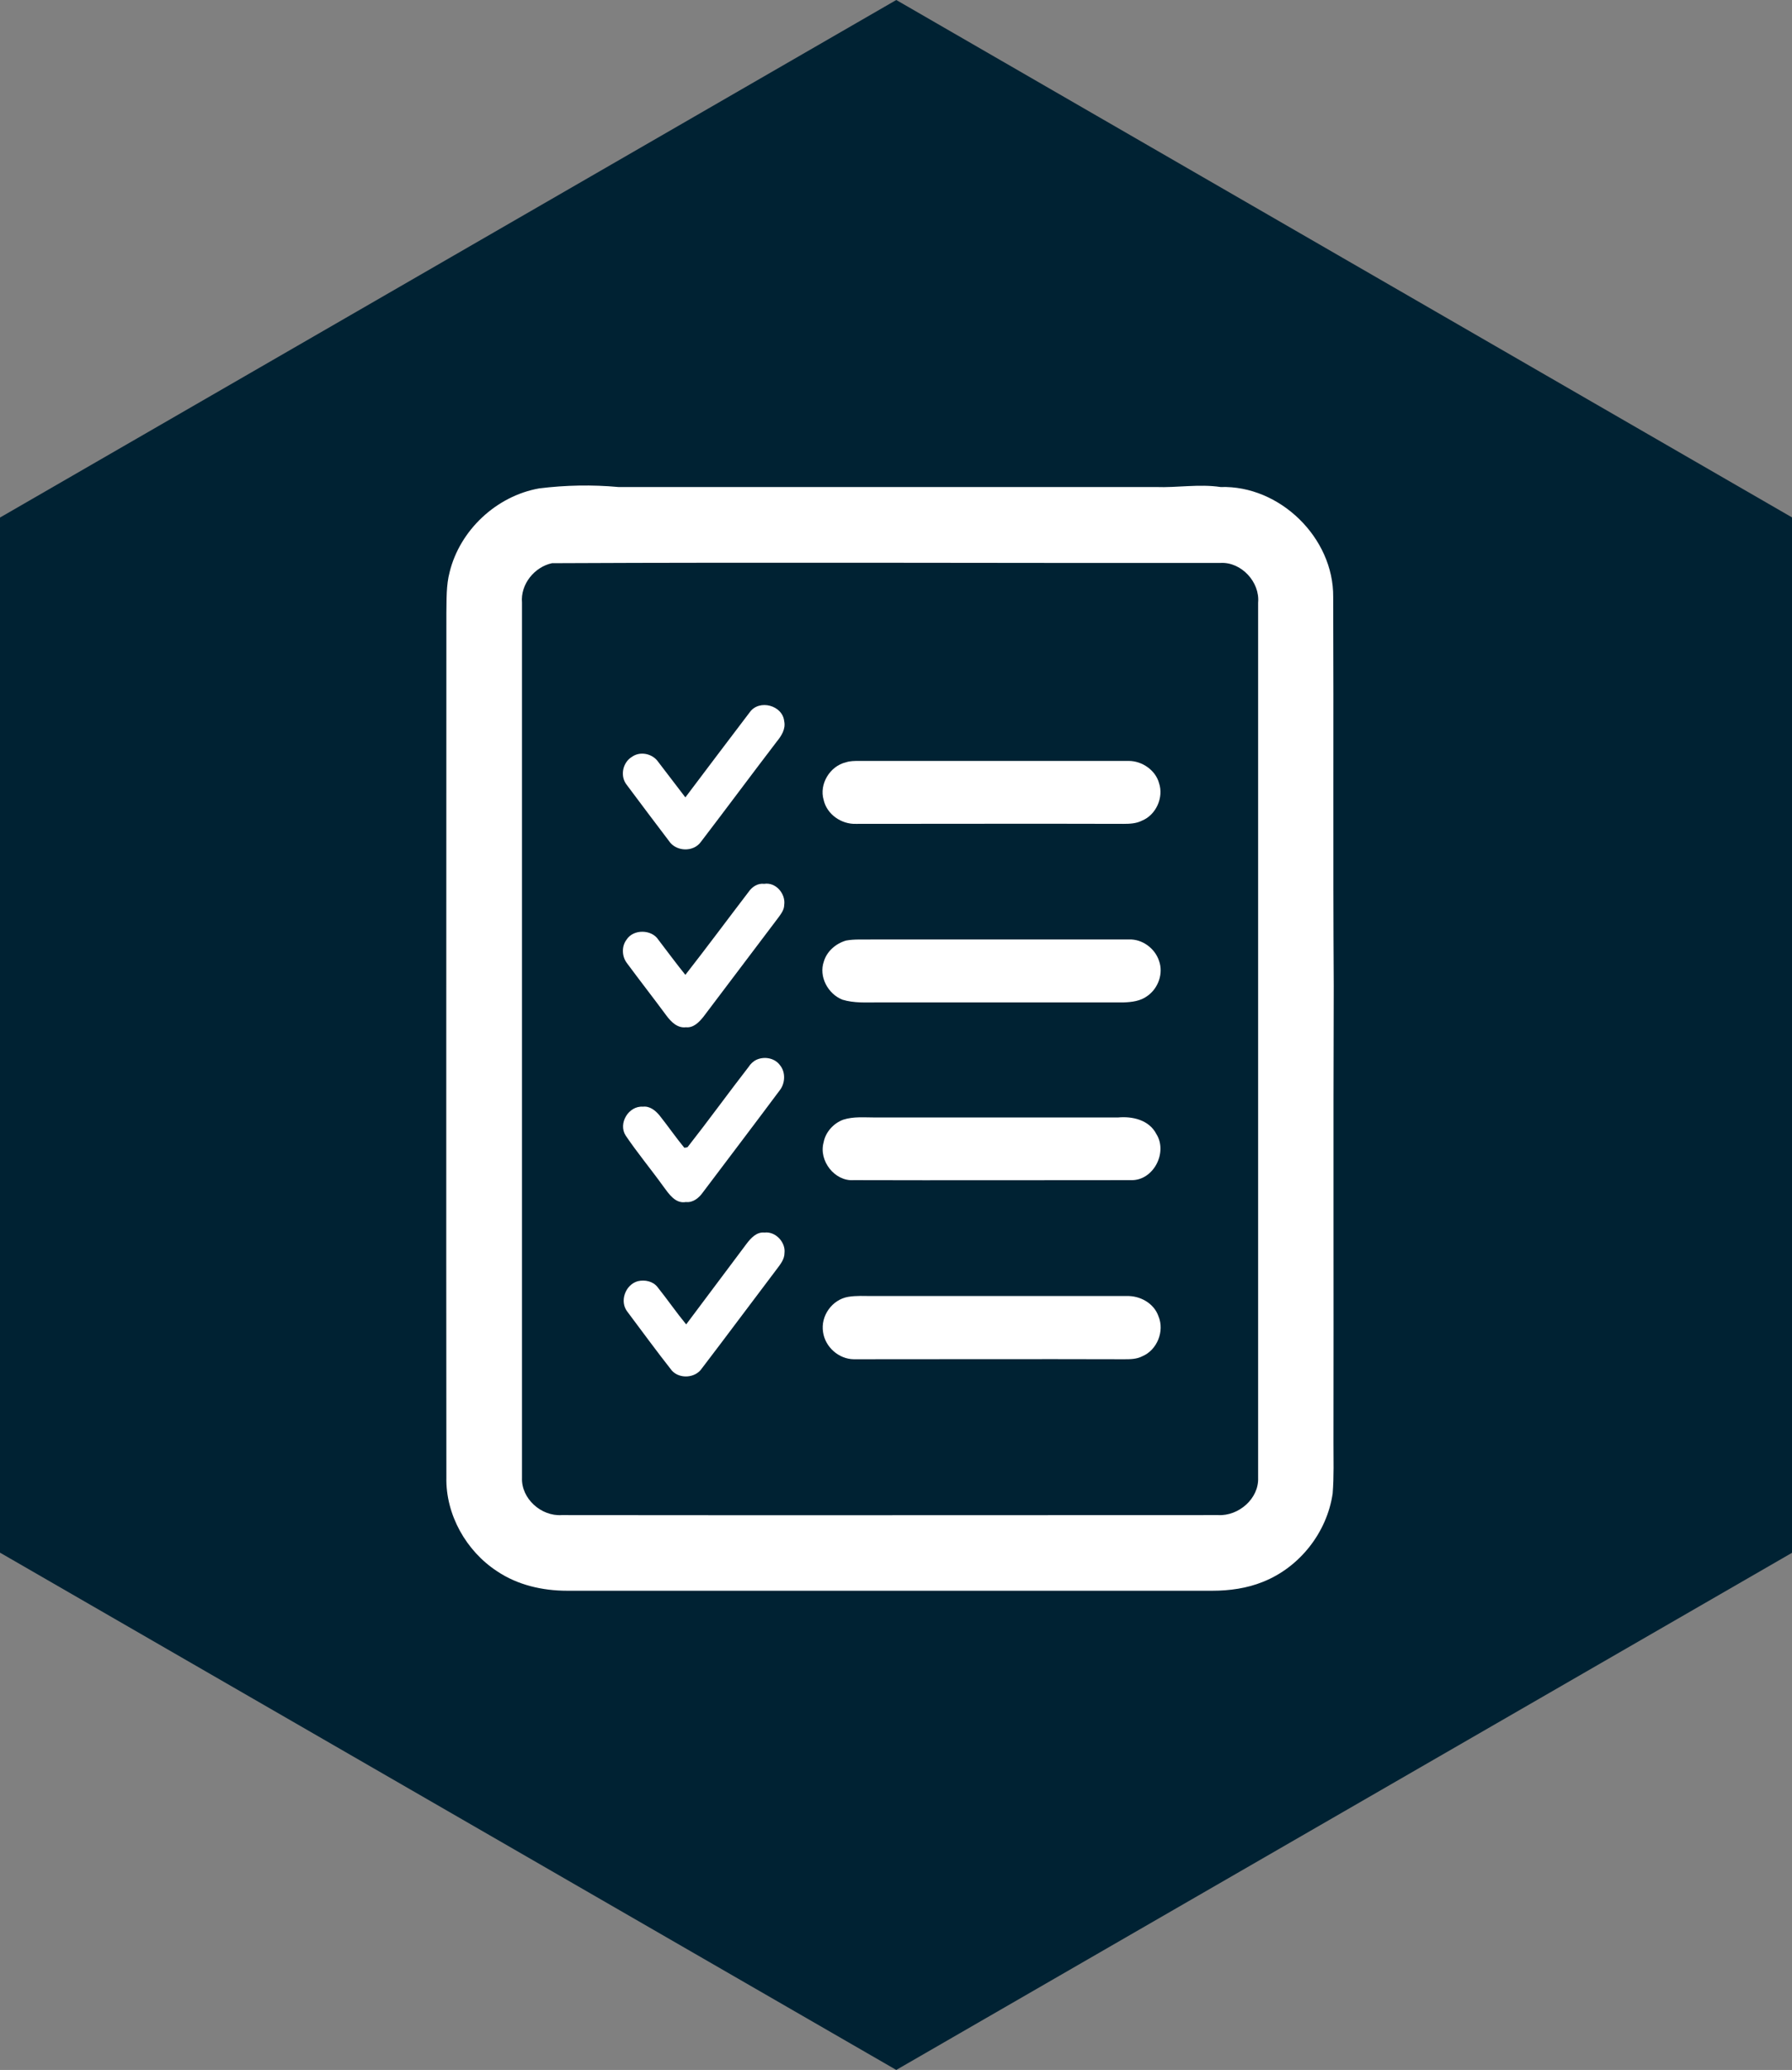
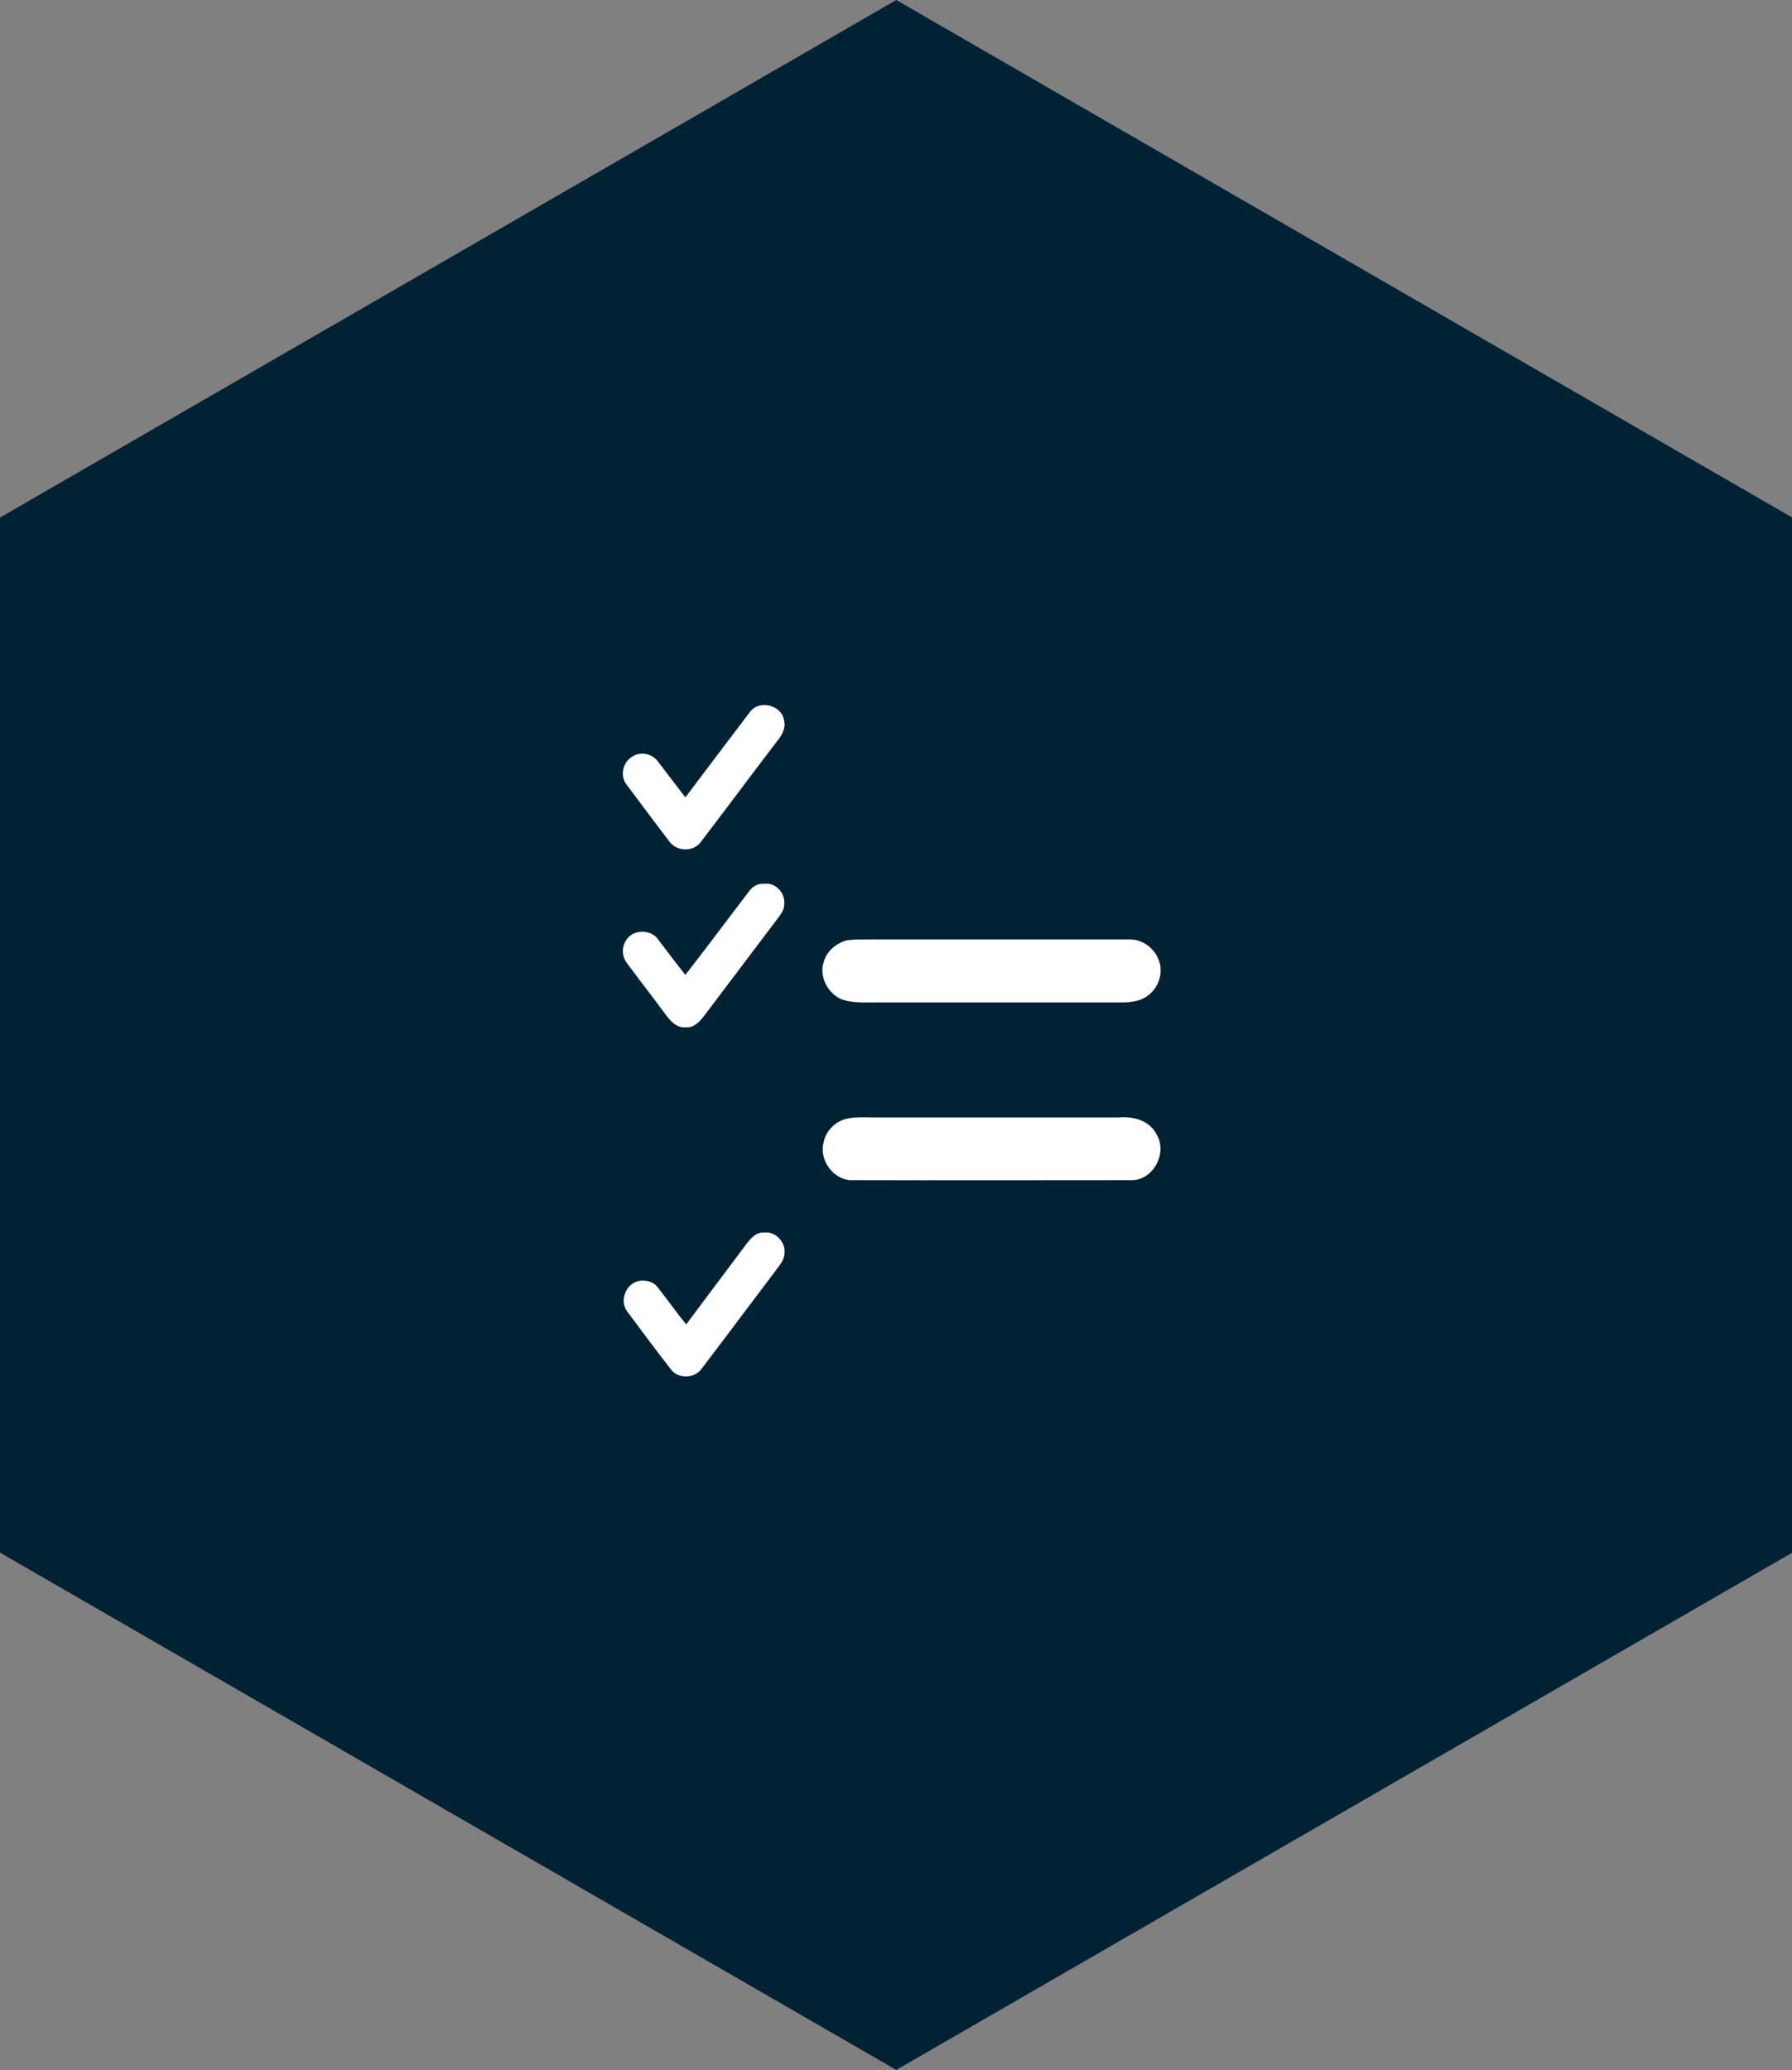
<svg xmlns="http://www.w3.org/2000/svg" version="1.1" id="Layer_1" x="0px" y="0px" viewBox="170 -84.1 663.6 766.3" enable-background="new 170 -84.1 663.6 766.3" xml:space="preserve">
  <rect x="170" y="-84.1" width="663.6" height="766.3" fill="#808080" stroke="none" />
  <polygon fill="#002233" points="833.7,490.7 501.9,682.2 170,490.7 170,107.5 501.9,-84.1 833.7,107.5 " />
  <g id="_x23_ffffffff">
-     <path fill="#FFFFFF" d="M369.7,96.7c9.7-1.2,19.6-1.4,29.3-0.5c66.3,0,132.7,0,199,0c8,0.3,16-1.2,24,0   c21.9-0.7,41.9,18.8,41.7,40.7c0.2,48-0.1,96,0.2,144c-0.2,56.3,0,112.7-0.1,169c0,6.3,0.2,12.6-0.3,18.9   c-2.1,14.4-12.2,27.3-25.8,32.7c-5.9,2.4-12.4,3.3-18.7,3.3c-79.7,0-159.4,0-239,0c-9.1,0-18.3-2.1-25.9-7.2   c-11.5-7.5-19.1-21-18.8-34.8c-0.1-106.7,0-213.4,0-320c0.1-5-0.1-10.2,1.2-15.1C340.3,112.2,353.8,99.5,369.7,96.7 M374.4,124.4   c-6.5,1.4-11.7,7.8-11.1,14.6c0,108,0,216,0,324c-0.3,7.7,7.1,14.3,14.7,13.8c81,0.1,162.1,0,243.1,0c7.6,0.4,15.1-6.1,14.8-13.8   c0-108,0-216,0-324c0.7-7.6-6.2-15.1-13.9-14.7C539.5,124.4,456.9,124,374.4,124.4z" />
    <path fill="#FFFFFF" d="M447.7,179.5c3.5-4.8,12.1-2.5,12.7,3.4c0.6,2.9-1,5.4-2.8,7.6c-9.4,12.3-18.6,24.7-28,37   c-2.8,4-9.3,3.7-11.9-0.3c-5.2-6.9-10.4-13.7-15.5-20.6c-2.7-3.2-1.7-8.4,1.8-10.5c2.9-2.1,7.2-1.3,9.4,1.4   c3.5,4.5,6.9,9.1,10.4,13.6C431.8,200.5,439.7,190,447.7,179.5z" />
-     <path fill="#FFFFFF" d="M483.3,198.1c1.5-0.5,3.2-0.5,4.8-0.5c33.3,0,66.6,0,99.9,0c4.9,0,9.9,3.4,11.2,8.2   c1.8,5.3-1.1,11.8-6.3,13.9c-2.1,1.1-4.6,1.2-6.9,1.2c-33-0.1-66,0-99,0c-5.4,0.2-10.8-3.5-12-8.9   C473.3,206.2,477.3,199.5,483.3,198.1z" />
    <path fill="#FFFFFF" d="M447.2,246.1c1.3-1.9,3.4-3.3,5.8-3c4.3-0.7,8,3.7,7.4,7.8c0,1.9-1.3,3.5-2.4,5   c-9.2,12.1-18.3,24.3-27.5,36.4c-1.6,2-3.7,4.2-6.5,3.9c-3.1,0.4-5.5-2-7.2-4.3c-4.8-6.5-9.8-12.9-14.6-19.4   c-1.9-2.4-2.1-6.2-0.2-8.7c2.5-4,9.3-3.9,11.8,0c3.3,4.3,6.6,8.8,10,13C431.7,266.7,439.4,256.3,447.2,246.1z" />
    <path fill="#FFFFFF" d="M483.3,264.1c3.2-0.6,6.5-0.3,9.8-0.4c31.7,0,63.3,0,95,0c4.9-0.2,9.6,3.3,11.1,7.9   c1.7,4.7-0.3,10.2-4.3,13c-2.5,1.9-5.8,2.3-8.8,2.4c-30.3,0-60.6,0-91,0c-4.4,0-8.8,0.3-13.1-1c-5.4-2.1-8.9-8.6-6.9-14.2   C476.2,268.1,479.5,265.2,483.3,264.1z" />
-     <path fill="#FFFFFF" d="M450.2,308.2c2.9-1.3,6.7-0.6,8.6,2c2.2,2.6,2,6.8-0.1,9.4c-9.4,12.6-18.9,25.1-28.4,37.7   c-1.4,2-3.6,3.9-6.3,3.6c-3.9,0.7-6.3-3-8.3-5.7c-4.6-6.4-9.6-12.4-14-18.9c-2.9-4.5,1.1-11.1,6.4-10.7c2.5-0.3,4.6,1.4,6.1,3.2   c3.1,3.9,6,8.1,9.2,12c0.3,0,0.9-0.1,1.2-0.2c7.7-9.8,15-19.9,22.6-29.7C447.9,309.8,448.9,308.8,450.2,308.2z" />
    <path fill="#FFFFFF" d="M482.3,330.4c3.8-1.2,7.8-0.8,11.7-0.8c30,0,60,0,90,0c5.4-0.5,11.5,0.9,14.2,6.1c4.3,6.8-1,17.2-9.2,17.1   c-34.3,0-68.6,0.1-102.9,0c-7,0.5-13-7.2-11.1-14C475.7,335,478.7,331.7,482.3,330.4z" />
    <path fill="#FFFFFF" d="M446.5,376.3c1.6-2.1,3.7-4.4,6.6-4.1c4.1-0.5,7.9,3.6,7.4,7.6c0,2.2-1.4,4-2.6,5.6   c-9.4,12.4-18.6,24.8-28,37.1c-2.4,3.6-8.2,4-11.1,0.8c-5.6-7.1-11-14.5-16.4-21.7c-3.1-3.8-0.9-10.1,3.8-11.4   c2.6-0.6,5.6,0,7.3,2.2c3.6,4.5,6.9,9.3,10.6,13.8C431.5,396.3,439,386.3,446.5,376.3z" />
-     <path fill="#FFFFFF" d="M484.1,396c3-0.5,6-0.3,9-0.3c31.3,0,62.6,0,94,0c5-0.2,10.2,2.6,11.9,7.5c2.3,5.5-0.5,12.5-6,14.8   c-2.1,1.1-4.5,1.1-6.8,1.1c-33.4-0.1-66.7,0-100.1,0c-5.5-0.1-10.5-4.5-11.3-10C473.8,403,478.2,397,484.1,396z" />
  </g>
</svg>